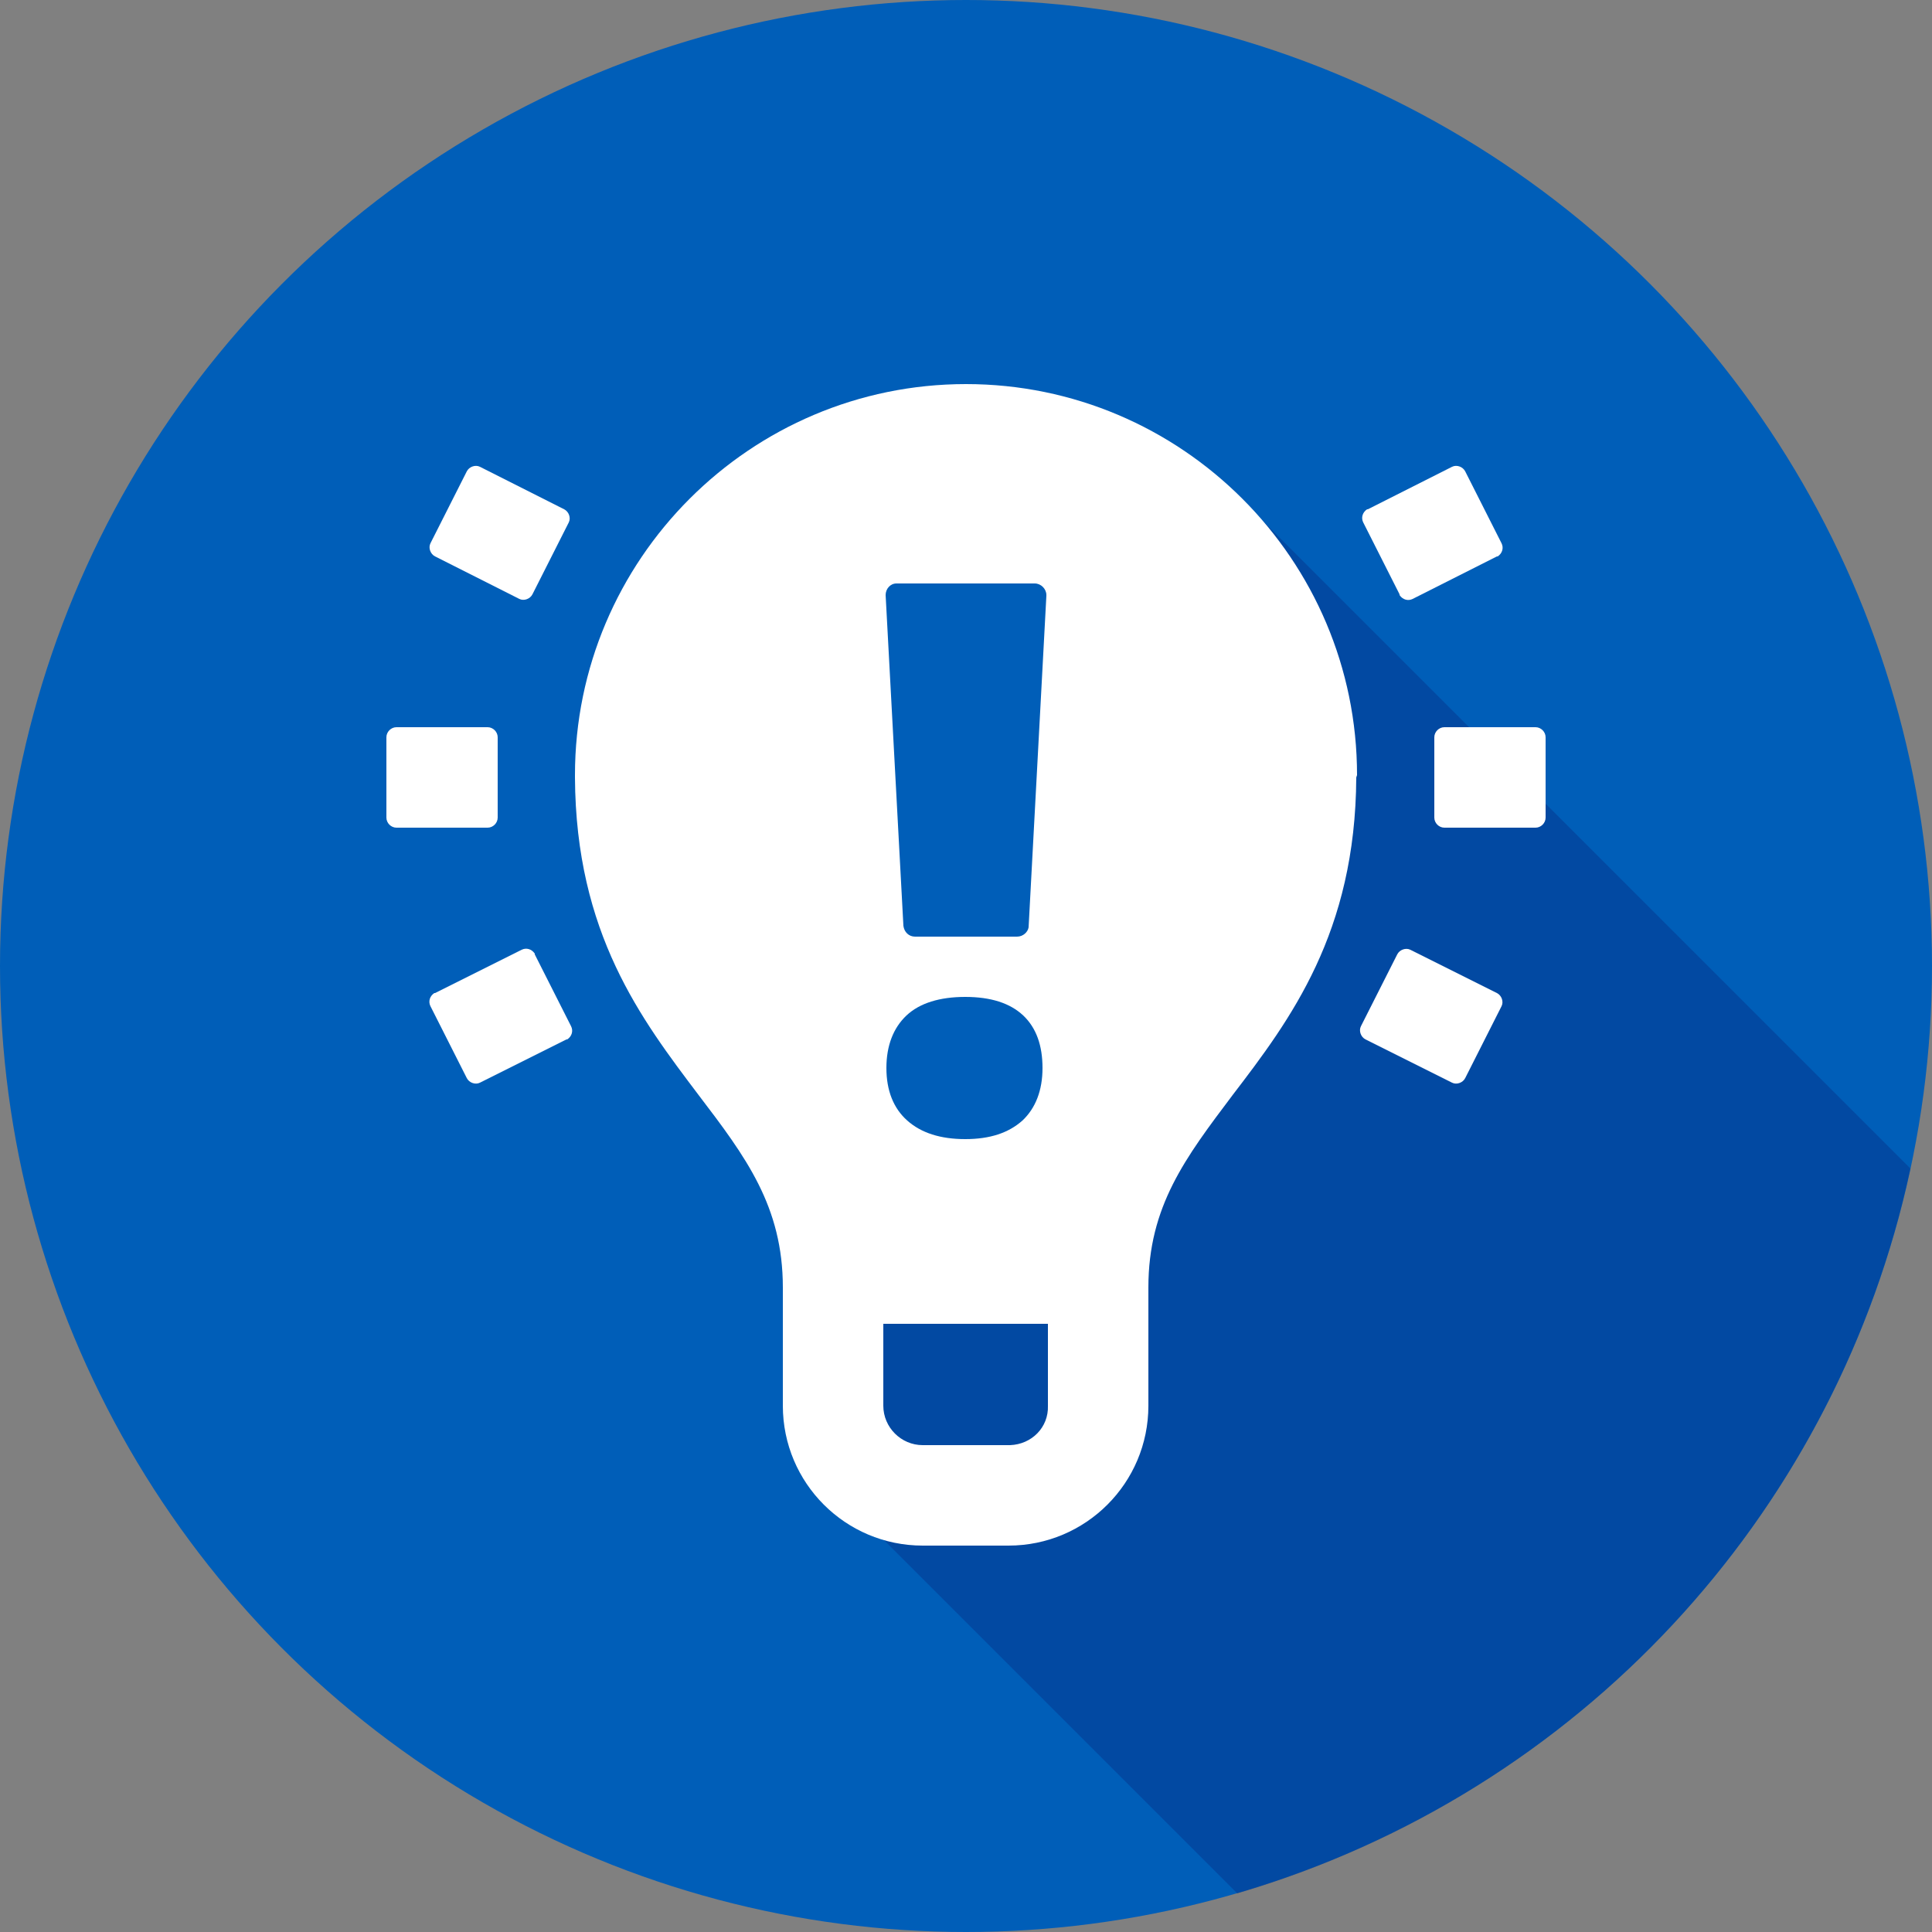
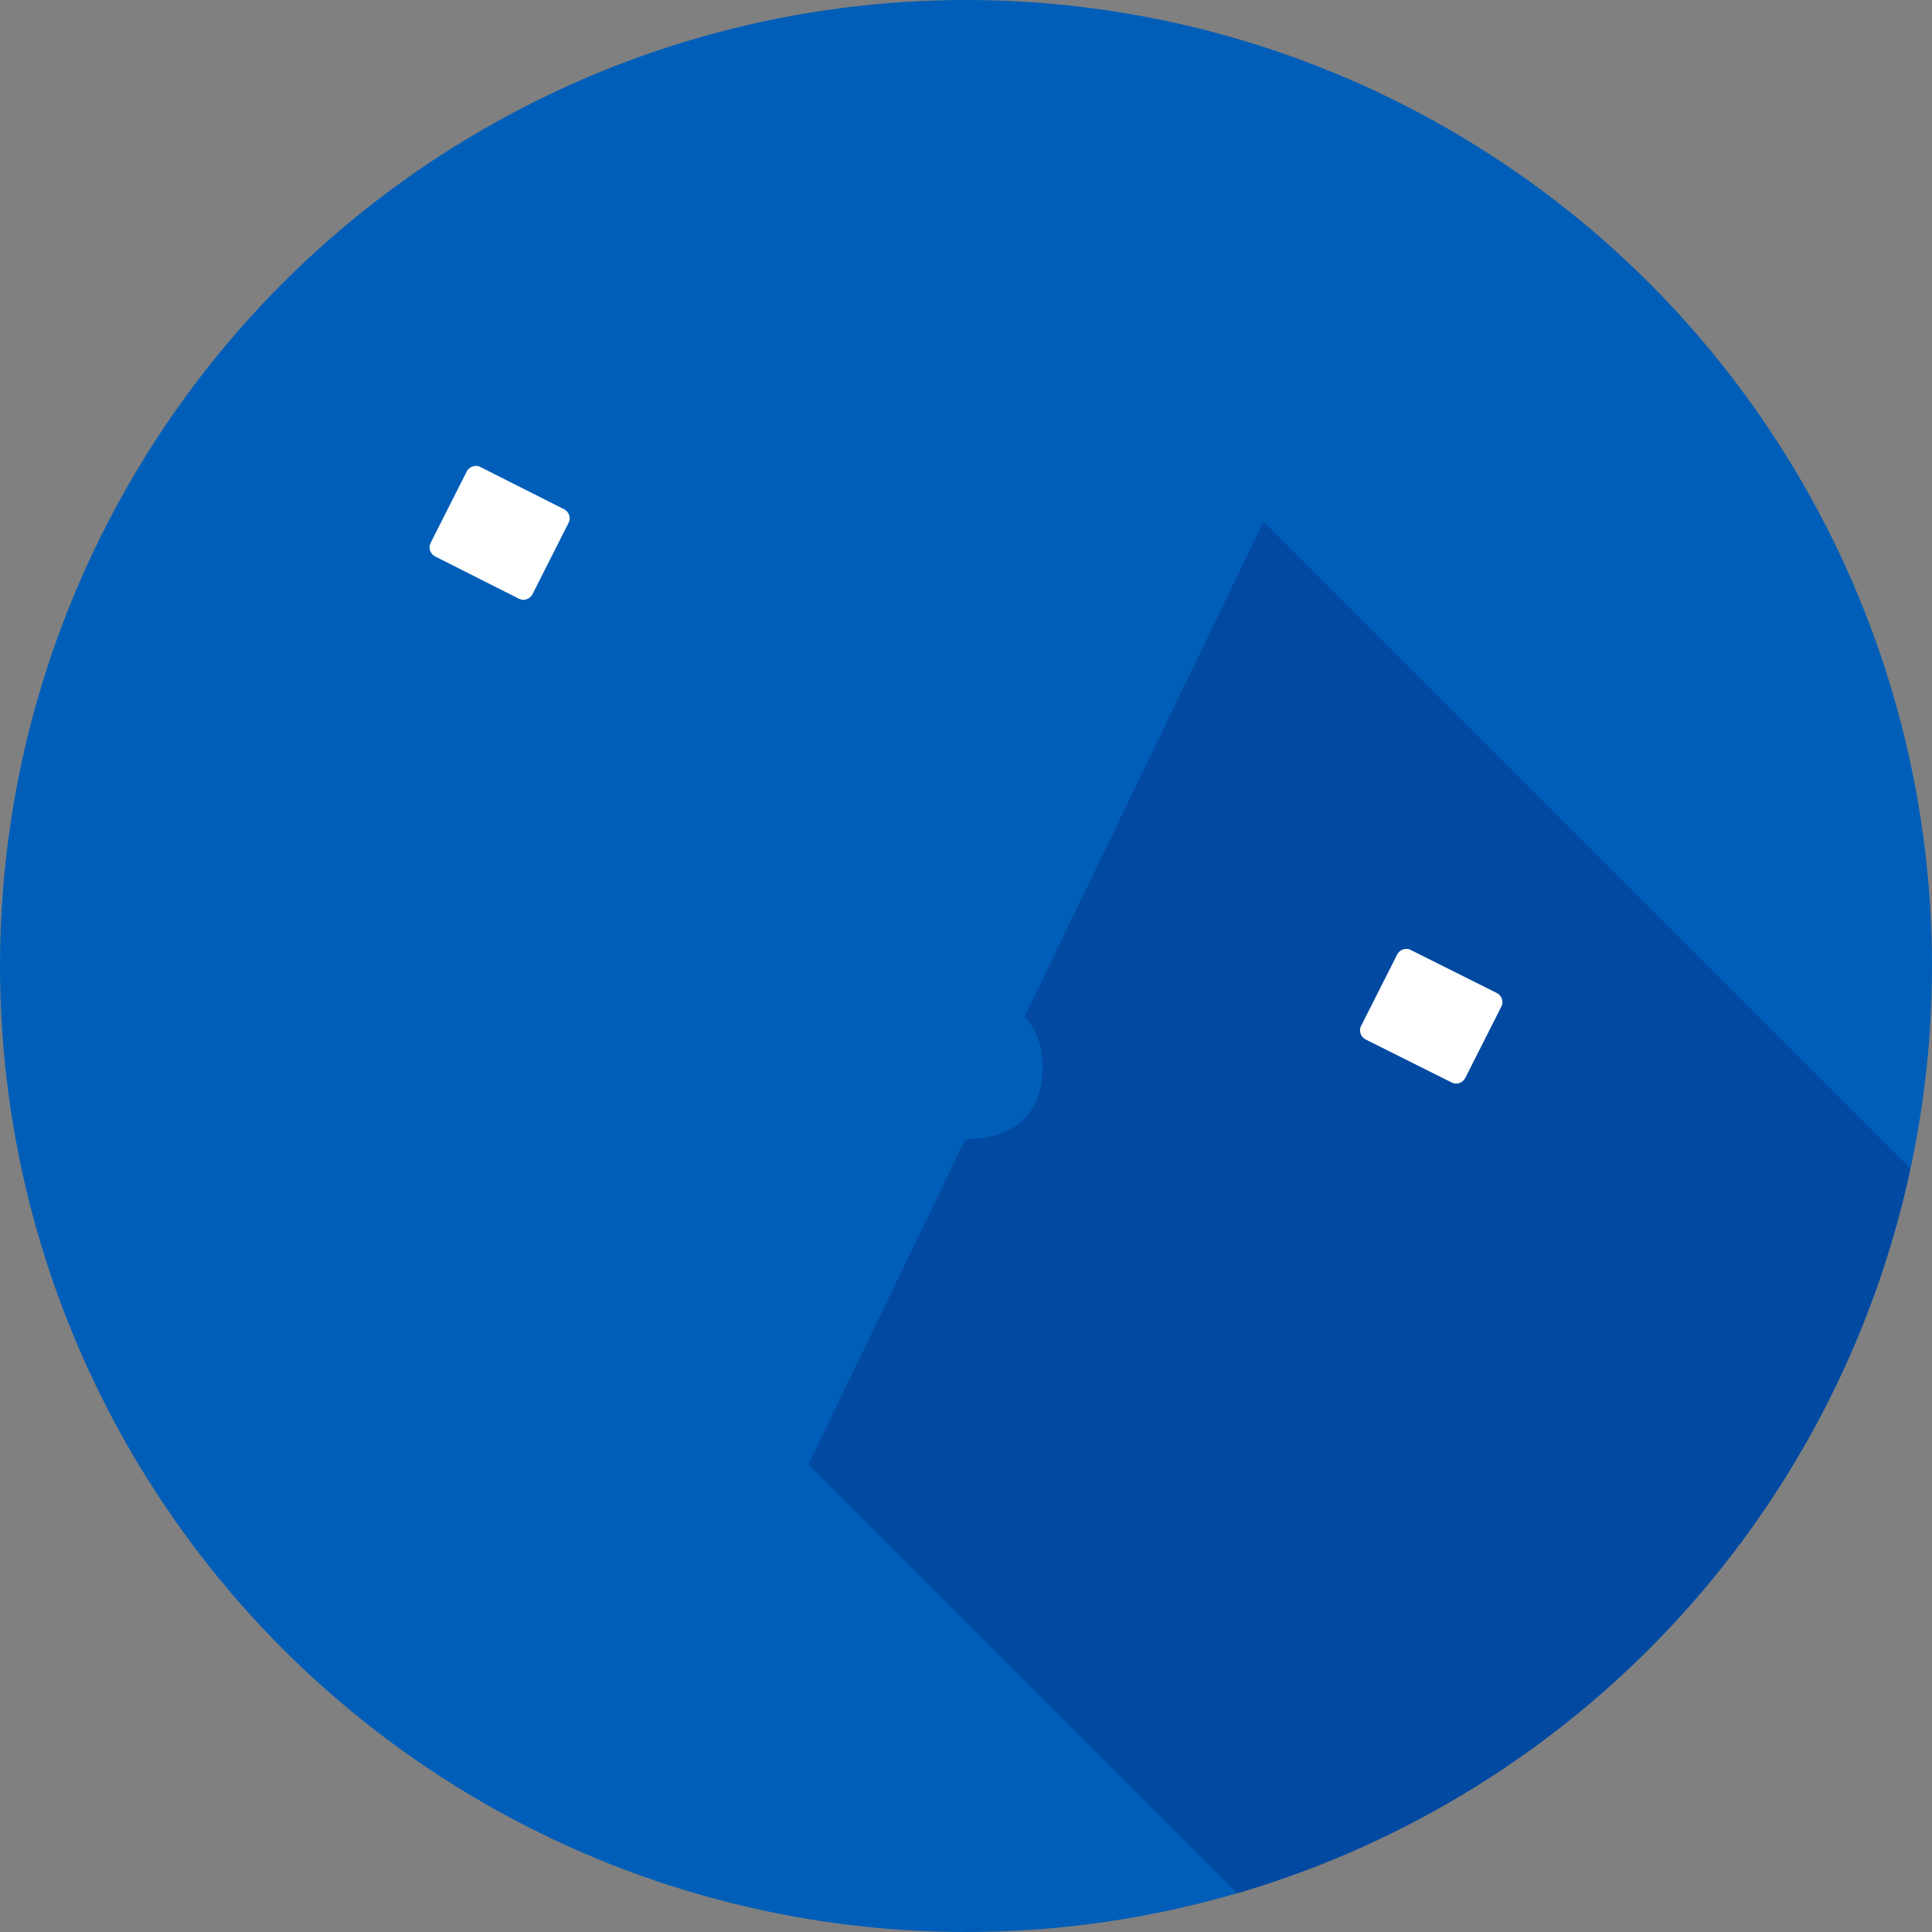
<svg xmlns="http://www.w3.org/2000/svg" version="1.1" id="Layer_1" x="0px" y="0px" viewBox="0 0 250 250" style="enable-background:new 0 0 250 250;" xml:space="preserve">
  <rect x="0" y="0" width="250" height="250" fill="#808080" stroke="none" />
  <style type="text/css">
	.st0{fill:#005EB8;}
	.st1{opacity:0.5;fill:#04358C;enable-background:new    ;}
	.st2{fill:#FFFFFF;}
</style>
  <circle class="st0" cx="125" cy="125" r="125" />
  <path class="st1" d="M104.6,189.5l55.5,55.5c44-12.9,77.5-48.9,87.1-93.8l-83.7-83.7L104.6,189.5z" />
-   <path class="st2" d="M51.3,94.1h11.8c0.7,0,1.3,0.6,1.3,1.3v10.4c0,0.7-0.6,1.3-1.3,1.3H51.3c-0.7,0-1.3-0.6-1.3-1.3V95.4  C50,94.7,50.6,94.1,51.3,94.1z" />
-   <path class="st2" d="M60.4,139.5l-4.7-9.3c-0.3-0.6-0.1-1.3,0.5-1.7c0,0,0.1,0,0.1,0l11.2-5.6c0.6-0.3,1.3-0.1,1.7,0.5  c0,0,0,0.1,0,0.1l4.7,9.3c0.3,0.6,0.1,1.3-0.5,1.7c0,0-0.1,0-0.1,0l-11.2,5.6C61.5,140.4,60.7,140.1,60.4,139.5z" />
  <path class="st2" d="M62.1,60.4L73,65.9c0.6,0.3,0.9,1.1,0.6,1.7l-4.7,9.3c-0.3,0.6-1.1,0.9-1.7,0.6L56.3,72  c-0.6-0.3-0.9-1.1-0.6-1.7l4.7-9.3C60.7,60.4,61.5,60.1,62.1,60.4z" />
  <path class="st2" d="M187.9,140.1l-11.2-5.6c-0.6-0.3-0.9-1.1-0.6-1.7l4.7-9.3c0.3-0.6,1.1-0.9,1.7-0.6l11.2,5.6  c0.6,0.3,0.9,1.1,0.6,1.7l-4.7,9.3C189.3,140.1,188.5,140.4,187.9,140.1z" />
-   <path class="st2" d="M189.6,61l4.7,9.3c0.3,0.6,0.1,1.3-0.5,1.7c0,0-0.1,0-0.1,0l-10.9,5.5c-0.6,0.3-1.3,0.1-1.7-0.5  c0,0,0-0.1,0-0.1l-4.7-9.3c-0.3-0.6-0.1-1.3,0.5-1.7c0,0,0.1,0,0.1,0l10.9-5.5C188.5,60.1,189.3,60.4,189.6,61z" />
-   <path class="st2" d="M175.6,100.3L175.6,100.3c0-27.9-22.7-50.6-50.6-50.6c-27.9,0-50.6,22.7-50.6,50.6v0.3l0,0  c0.1,20.2,8.6,31.3,16,41.1c6.1,8,10.9,14.4,10.9,24.9v15.3c0,10,8.1,18.1,18.1,18.1h11.1c10,0,18.1-8.1,18.1-18.1c0,0,0,0,0,0  v-15.3c0-10.5,4.8-16.8,10.9-24.9c7.5-9.8,15.9-21,16-41.1L175.6,100.3z M130.5,187h-11.1c-2.8,0-5.1-2.3-5.1-5.1v-10.6h21.3v10.6  c0.1,2.8-2.1,5-4.9,5.1C130.6,187,130.6,187,130.5,187z" />
-   <path class="st2" d="M186.9,94.1h11.8c0.7,0,1.3,0.6,1.3,1.3v10.4c0,0.7-0.6,1.3-1.3,1.3h-11.8c-0.7,0-1.3-0.6-1.3-1.3V95.4  C185.6,94.7,186.2,94.1,186.9,94.1z" />
  <g>
    <path class="st0" d="M131.6,121.2h-13.2c-0.8,0-1.4-0.6-1.5-1.4L114.6,77c0-0.8,0.6-1.5,1.4-1.5c0,0,0.1,0,0.1,0h17.8   c0.8,0,1.5,0.7,1.5,1.5c0,0,0,0.1,0,0.1l-2.3,42.9C133,120.6,132.4,121.2,131.6,121.2z M114.7,138.2c0-2.9,0.9-5.2,2.6-6.8   c1.7-1.6,4.3-2.4,7.6-2.4c3.3,0,5.8,0.8,7.5,2.4c1.7,1.6,2.5,3.9,2.5,6.8c0,2.9-0.9,5.2-2.6,6.8c-1.8,1.6-4.2,2.4-7.4,2.4   c-3.2,0-5.7-0.8-7.5-2.4C115.6,143.4,114.7,141.1,114.7,138.2z" />
  </g>
</svg>